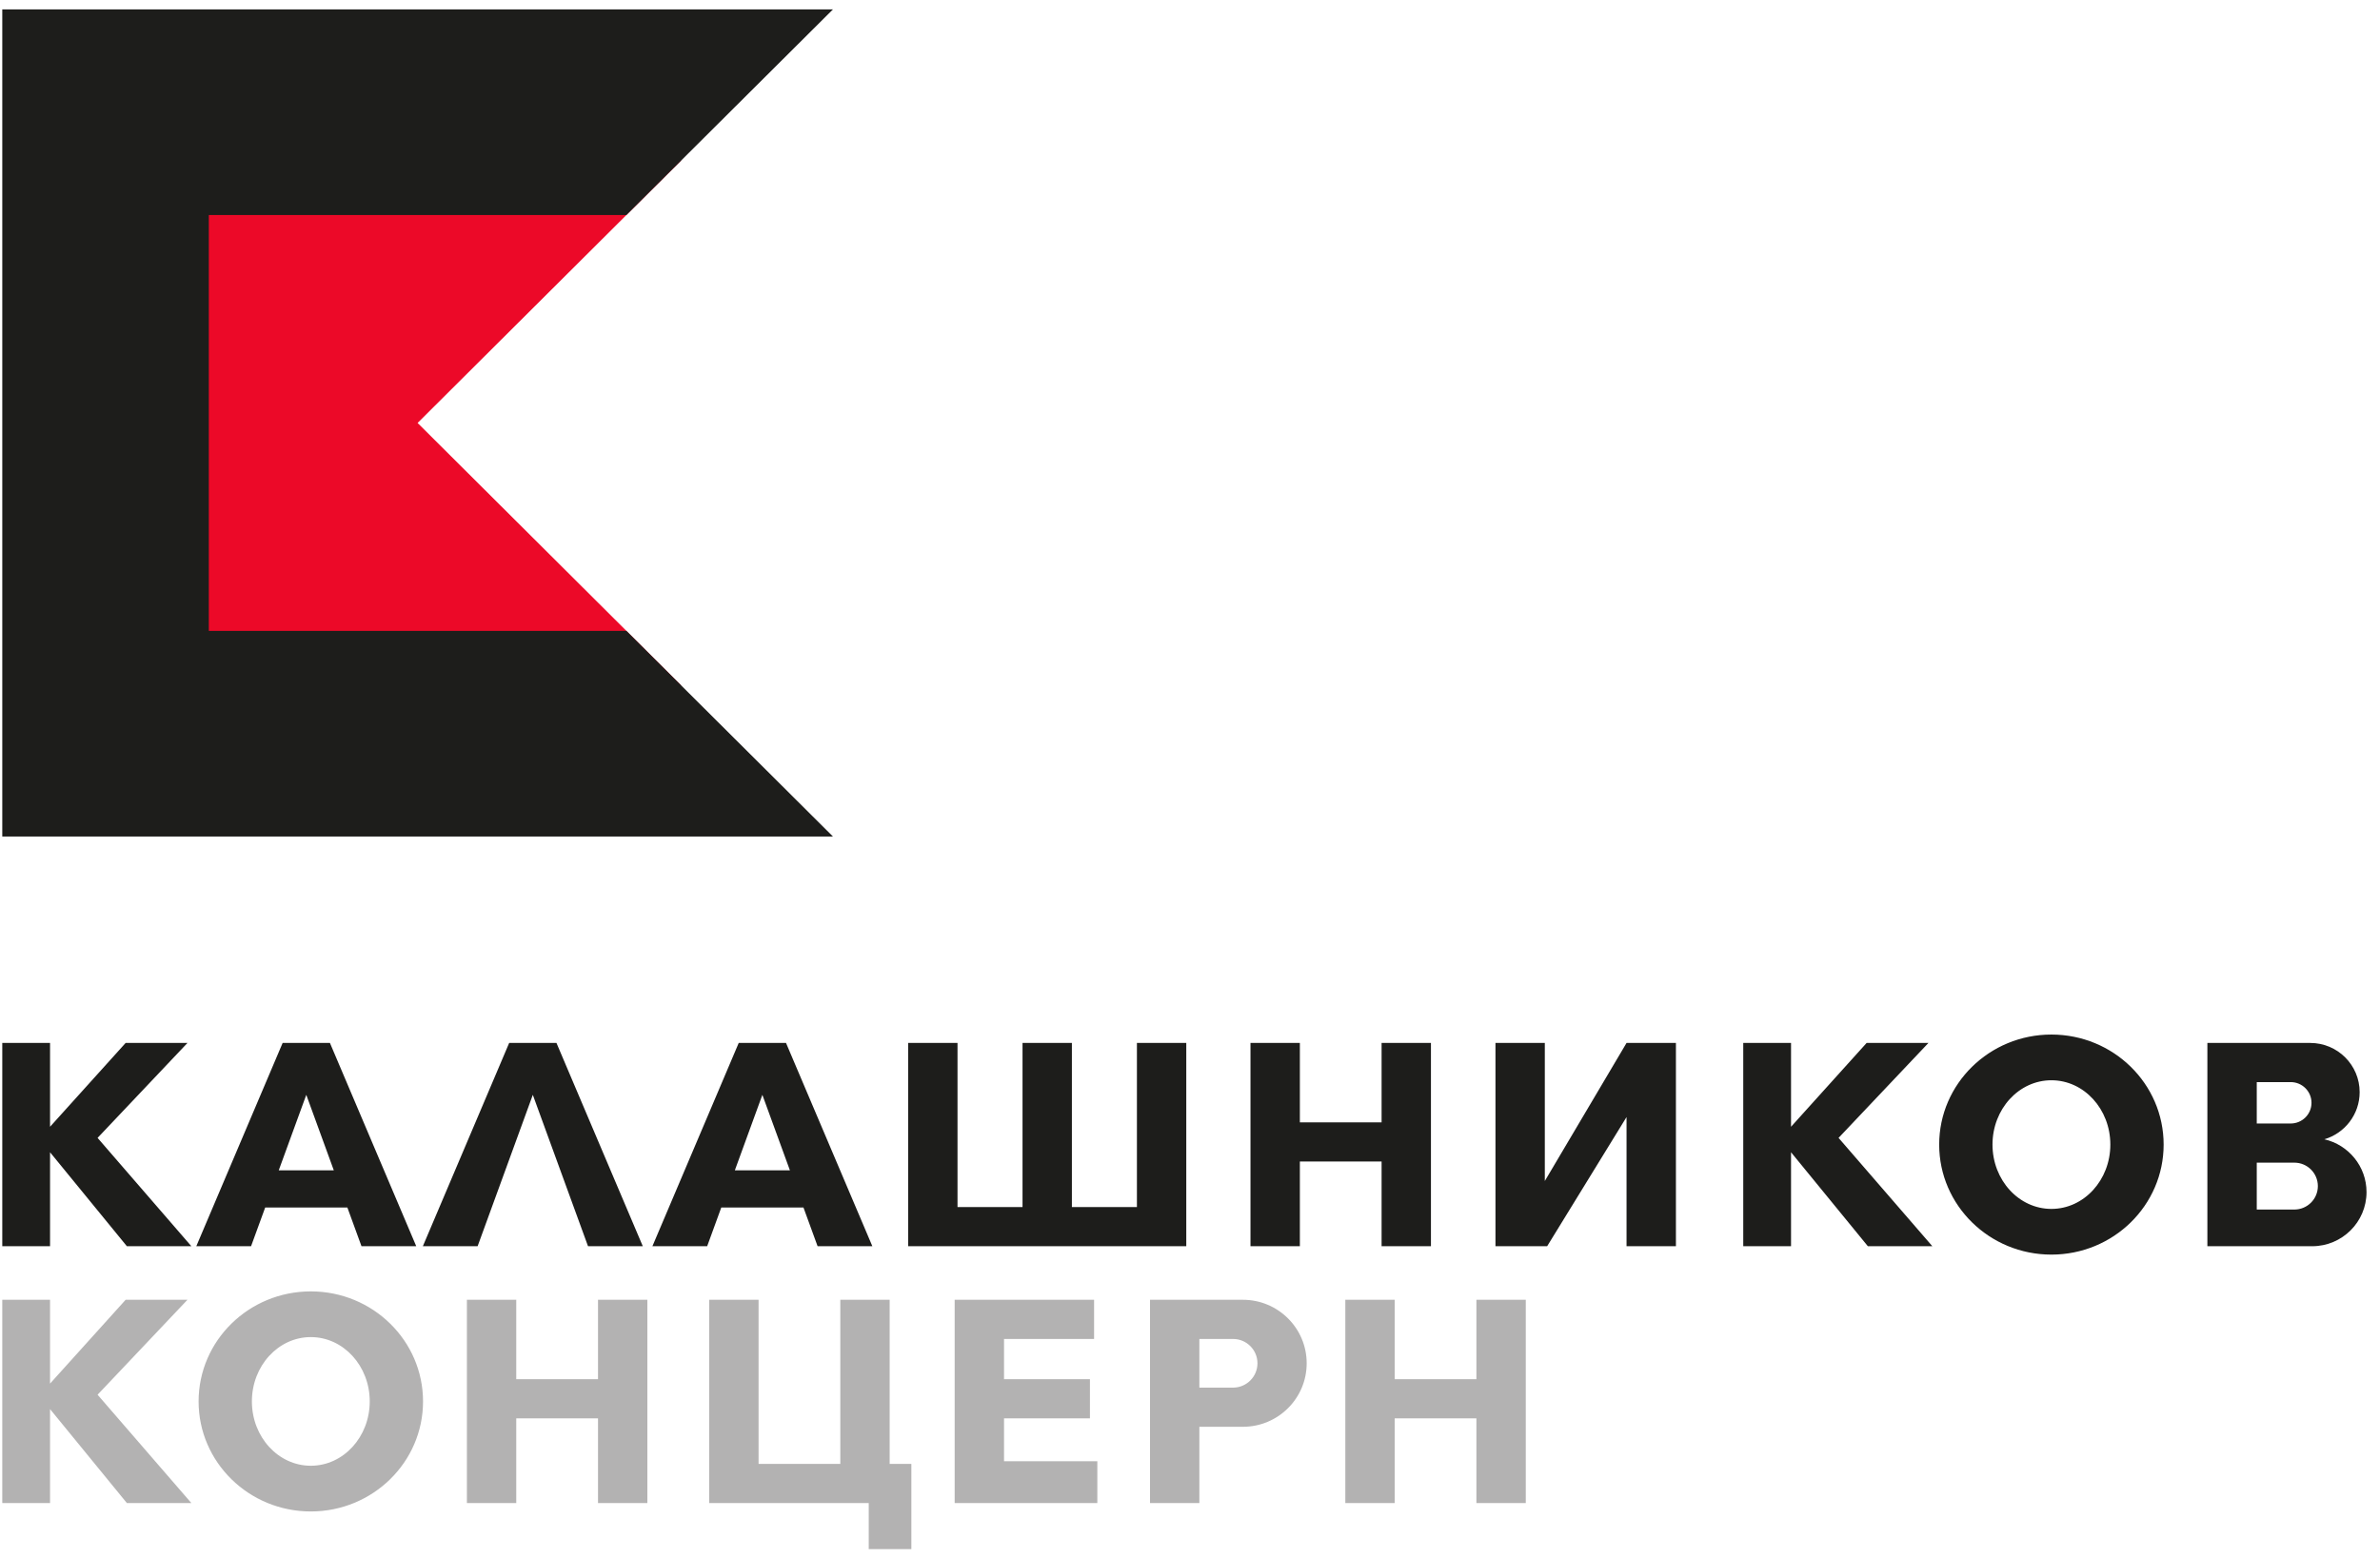
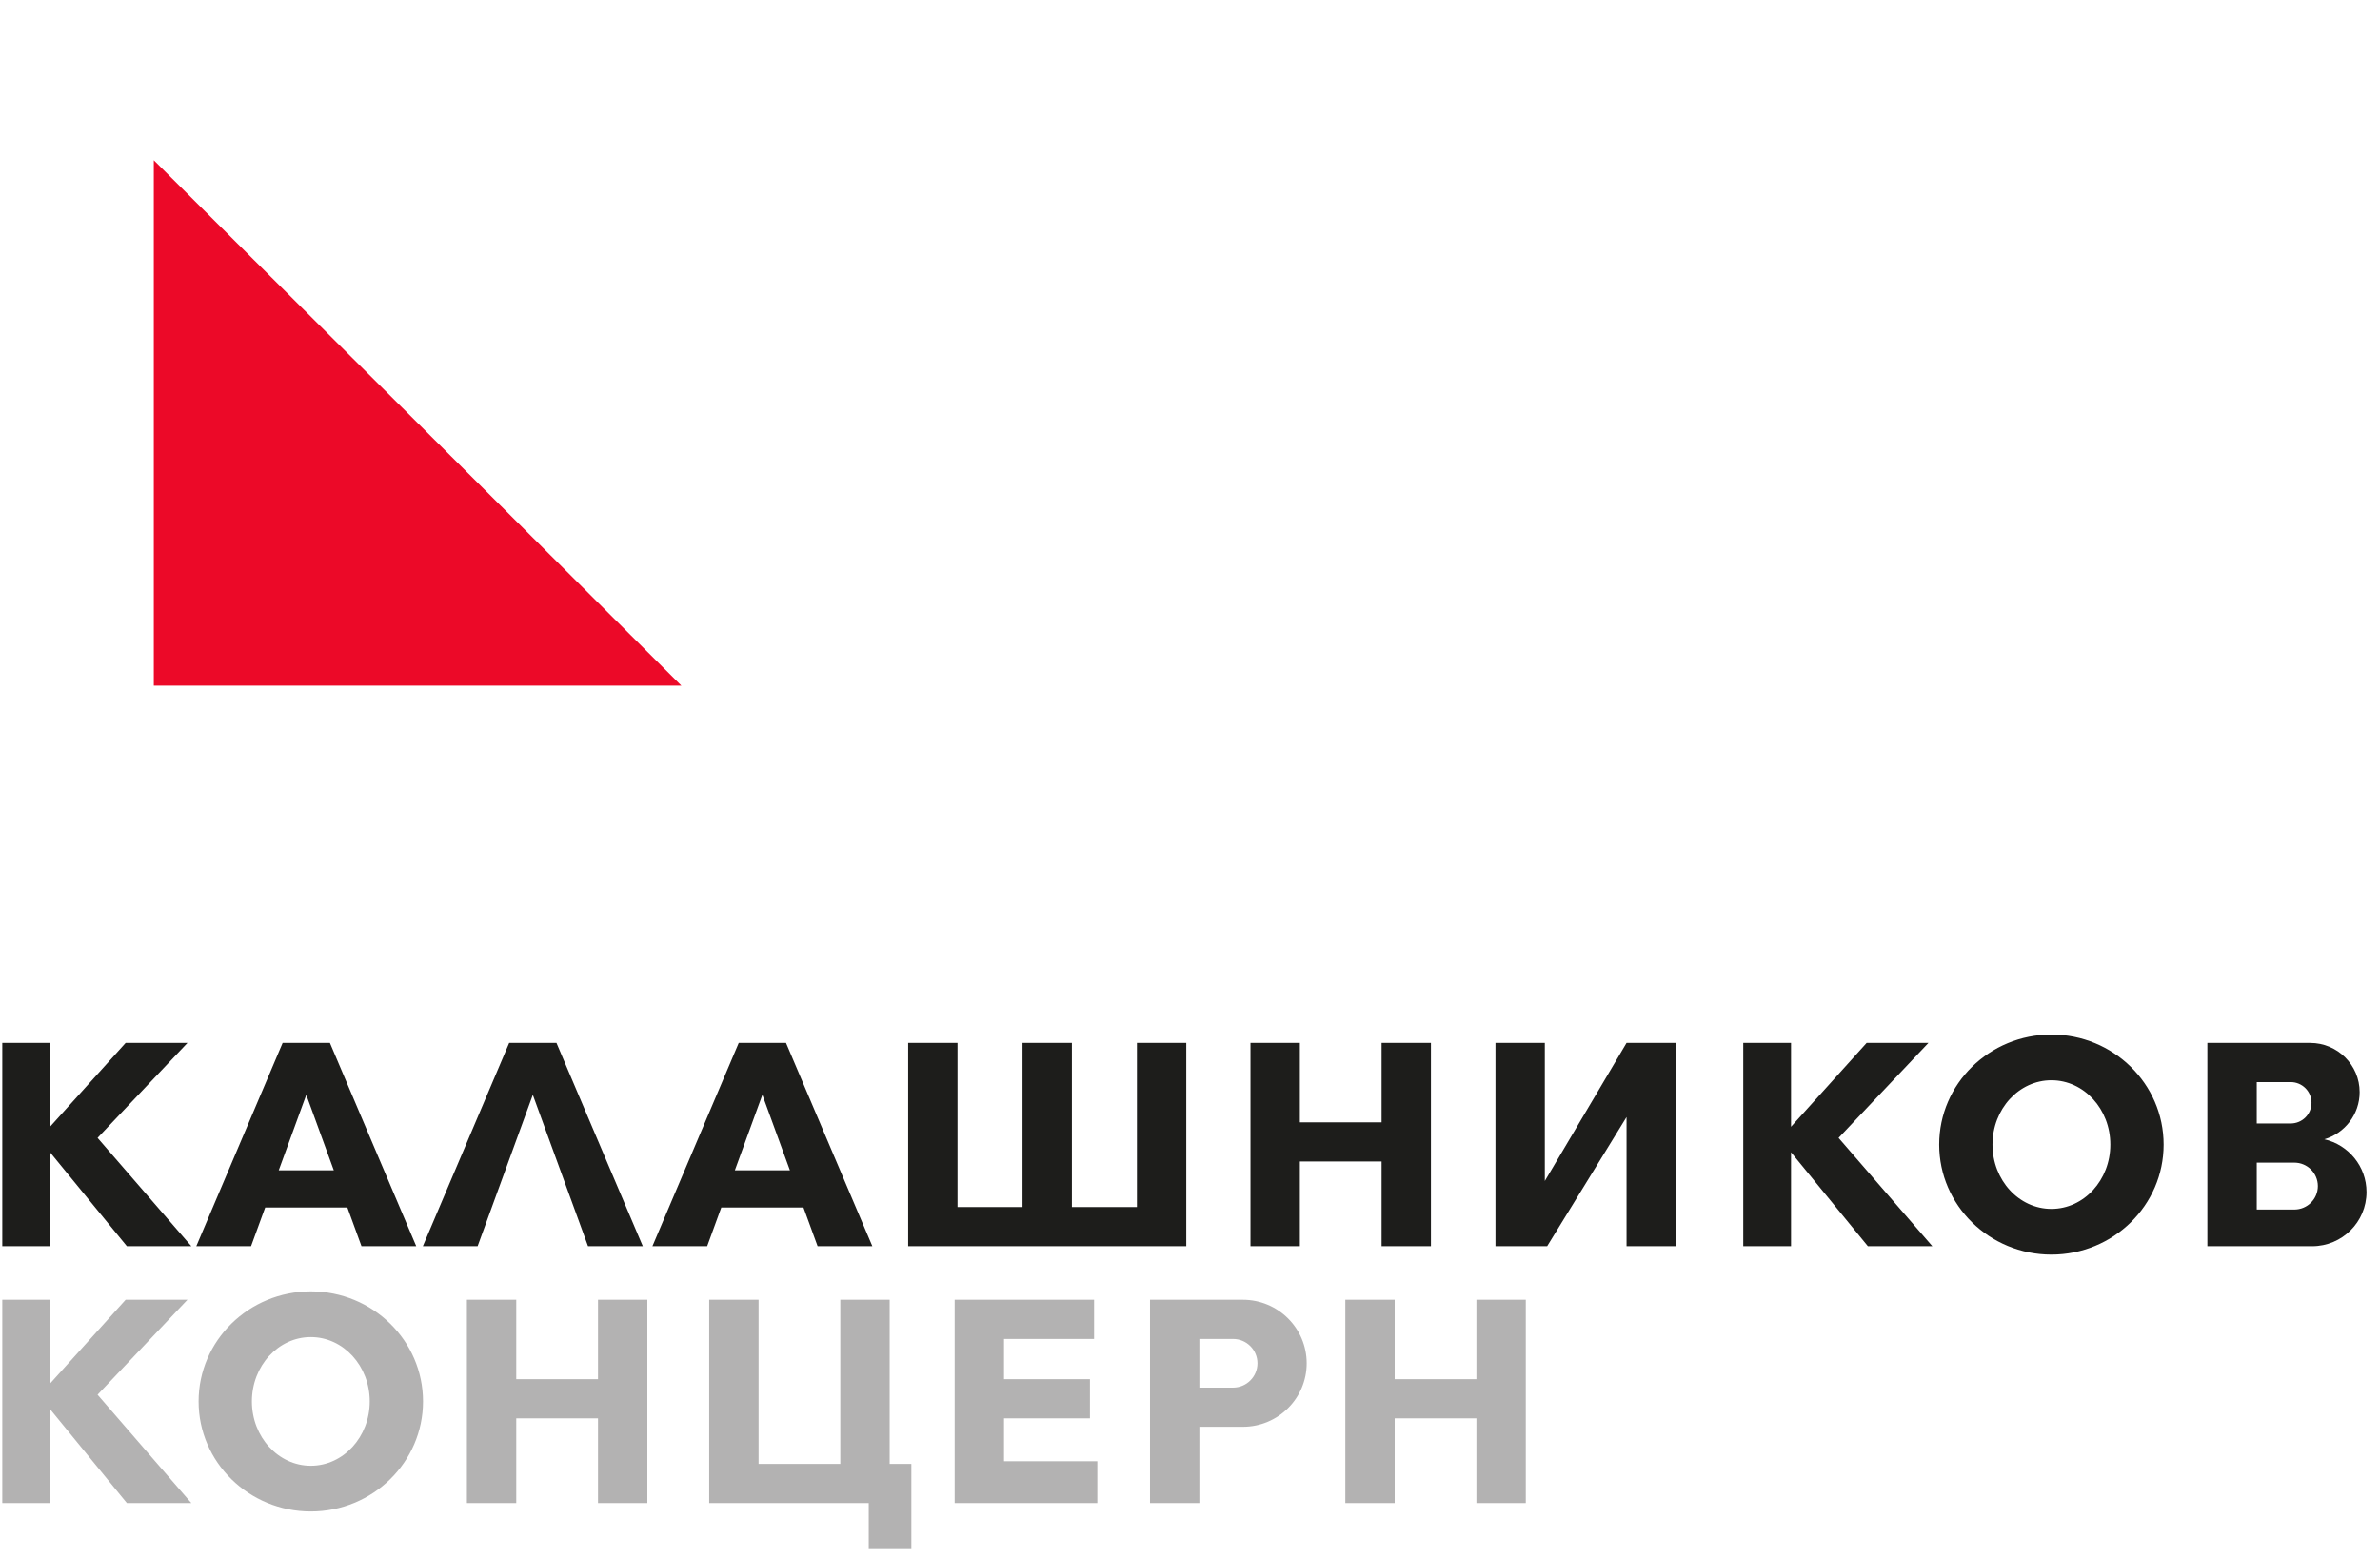
<svg xmlns="http://www.w3.org/2000/svg" width="142" height="93" viewBox="0 0 142 93" fill="none">
  <g clip-path="url(#clip0_2072_23580)">
    <path fill-rule="evenodd" clip-rule="evenodd" d="M0.136 62.243H2.986L2.986 67.245L7.496 62.243H11.185L5.822 67.909L11.418 74.375H7.571L2.986 68.767L2.986 74.375H0.136L0.136 62.243ZM31.79 65.34L28.496 74.375H25.229L30.379 62.243L33.201 62.243L38.352 74.375H35.084L31.79 65.34ZM18.274 65.34L16.631 69.844H19.916L18.274 65.34ZM15.822 72.065L14.979 74.375H11.712L16.863 62.243H19.685L24.835 74.375H21.568L20.726 72.065H15.822ZM45.486 65.34L43.844 69.844H47.129L45.486 65.34ZM43.034 72.065L42.192 74.375H38.925L44.075 62.243H46.897L52.048 74.375H48.781L47.938 72.065H43.034ZM54.184 62.243H57.129V72.037H61.008V62.243H63.953V72.037H67.833V62.243H70.778V74.375H54.184V62.243ZM97.046 62.243H99.992V74.375H97.046V66.666L92.309 74.375H89.225V62.243H92.17V70.482L97.046 62.243ZM77.555 66.982H82.431V62.243H85.376V74.375H82.431V69.32H77.555V74.375H74.609V62.243H77.555V66.982ZM104.009 62.243H106.86V67.245L111.37 62.243H115.058L109.696 67.909L115.292 74.375H111.445L106.86 68.767V74.375H104.009V62.243ZM122.394 61.742C126.093 61.742 129.091 64.682 129.091 68.309C129.091 71.935 126.093 74.875 122.394 74.875C118.698 74.875 115.699 71.935 115.699 68.309C115.699 64.682 118.698 61.742 122.394 61.742ZM122.395 64.47C124.337 64.47 125.911 66.188 125.911 68.309C125.911 70.429 124.337 72.148 122.395 72.148C120.454 72.148 118.88 70.429 118.88 68.309C118.88 66.188 120.454 64.47 122.395 64.47ZM131.701 62.243H137.838C139.466 62.243 140.786 63.558 140.786 65.18C140.786 66.509 139.898 67.632 138.681 67.993C140.121 68.323 141.196 69.609 141.196 71.144C141.196 72.927 139.743 74.375 137.952 74.375H131.701V62.243ZM136.888 69.387C137.664 69.387 138.293 70.014 138.293 70.787C138.293 71.559 137.664 72.186 136.888 72.186L134.647 72.185V69.388L136.888 69.387ZM136.673 64.58C137.358 64.58 137.913 65.133 137.913 65.815C137.913 66.498 137.358 67.05 136.673 67.05L134.647 67.05V64.581L136.673 64.58Z" fill="#1D1D1B" />
    <path fill-rule="evenodd" clip-rule="evenodd" d="M0.136 77.571H2.986L2.986 82.573L7.496 77.571H11.185L5.822 83.237L11.418 89.703H7.571L2.986 84.095L2.986 89.703H0.136L0.136 77.571ZM83.212 82.31H88.088V77.571H91.034V89.703H88.088V84.648H83.212V89.703H80.267V77.571H83.212V82.31ZM68.614 77.571H74.156C76.257 77.571 77.962 79.268 77.962 81.361C77.962 83.454 76.257 85.151 74.156 85.151H71.559V89.703H68.614V77.571ZM71.559 79.909V82.814L73.567 82.814C74.372 82.814 75.025 82.163 75.025 81.361C75.025 80.559 74.372 79.909 73.567 79.909L71.559 79.909ZM65.277 77.571V79.909H59.904V82.31H65.03V84.648H59.904V87.207H65.471V89.703H56.959V77.571H65.277ZM42.314 89.703V77.571H45.259V87.365H50.136V77.571H53.081V87.365H54.375V92.451H51.832V89.703H42.314ZM30.802 82.31H35.679V77.571H38.624V89.703H35.679V84.648H30.802V89.703H27.857V77.571H30.802V82.31ZM18.544 77.07C22.242 77.07 25.24 80.011 25.24 83.638C25.24 87.263 22.242 90.204 18.544 90.204C14.847 90.204 11.849 87.263 11.849 83.638C11.849 80.011 14.847 77.07 18.544 77.07ZM18.544 79.798C20.486 79.798 22.06 81.516 22.06 83.637C22.06 85.758 20.486 87.476 18.544 87.476C16.603 87.476 15.029 85.758 15.029 83.637C15.029 81.516 16.603 79.798 18.544 79.798Z" fill="#B3B2B2" />
-     <path fill-rule="evenodd" clip-rule="evenodd" d="M9.177 9.564L40.654 9.564L24.916 25.242L40.654 40.919H9.177L9.177 9.564Z" fill="#EC0928" />
-     <path fill-rule="evenodd" clip-rule="evenodd" d="M0.136 0.559L49.699 0.559L37.373 12.834L12.459 12.834L12.459 37.65L37.373 37.65L49.699 49.925L0.136 49.925L0.136 0.559Z" fill="#1D1D1B" />
+     <path fill-rule="evenodd" clip-rule="evenodd" d="M9.177 9.564L24.916 25.242L40.654 40.919H9.177L9.177 9.564Z" fill="#EC0928" />
  </g>
  <defs>
    <clipPath id="clip0_2072_23580">
      <rect width="141.239" height="92.145" fill="white" transform="translate(0.136 0.305)" />
    </clipPath>
  </defs>
</svg>